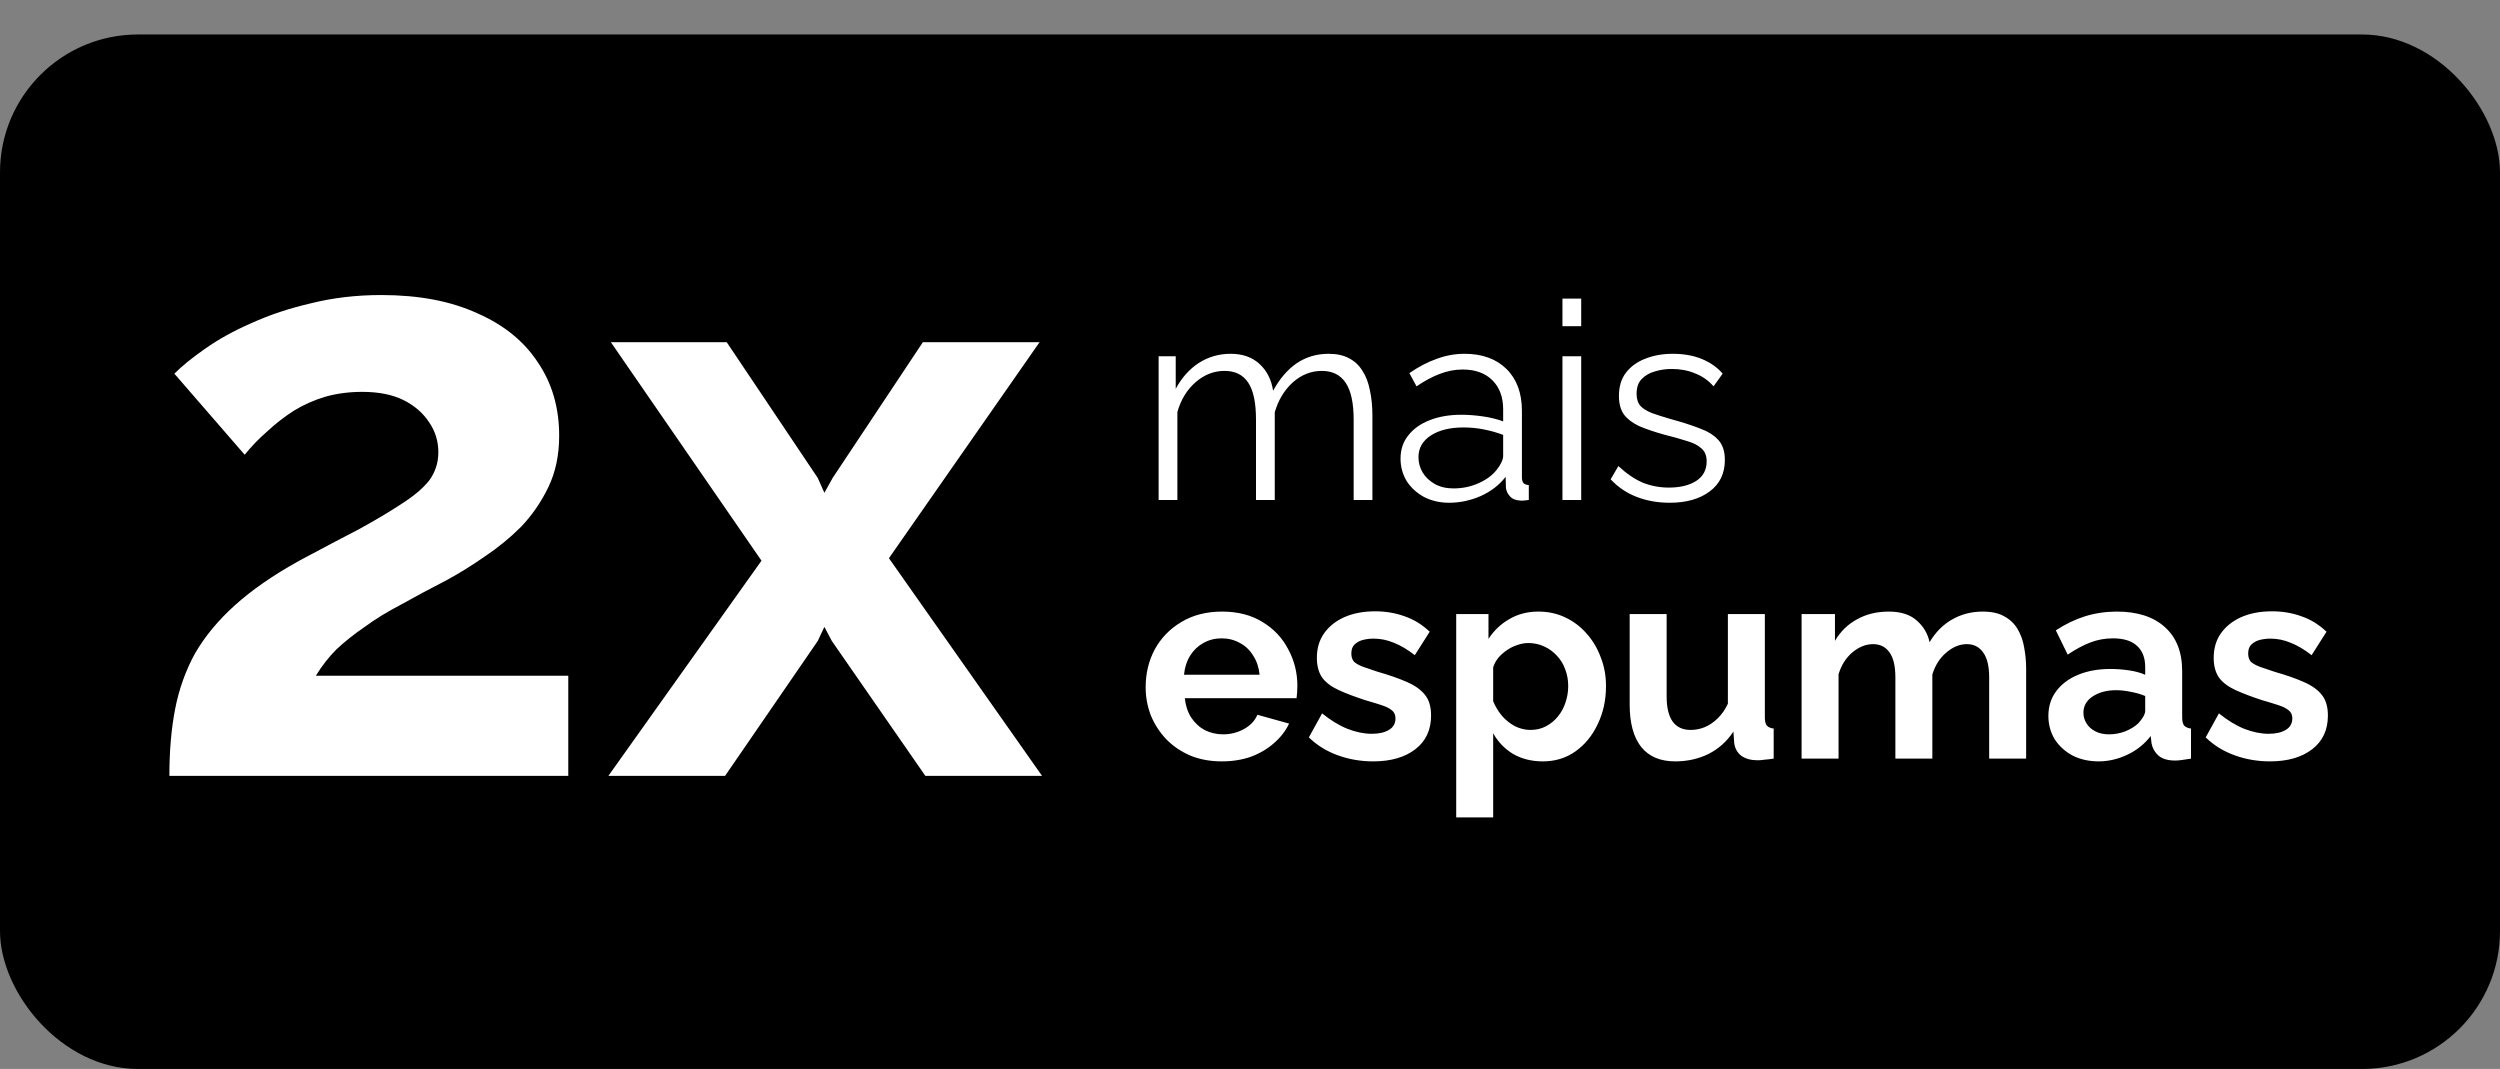
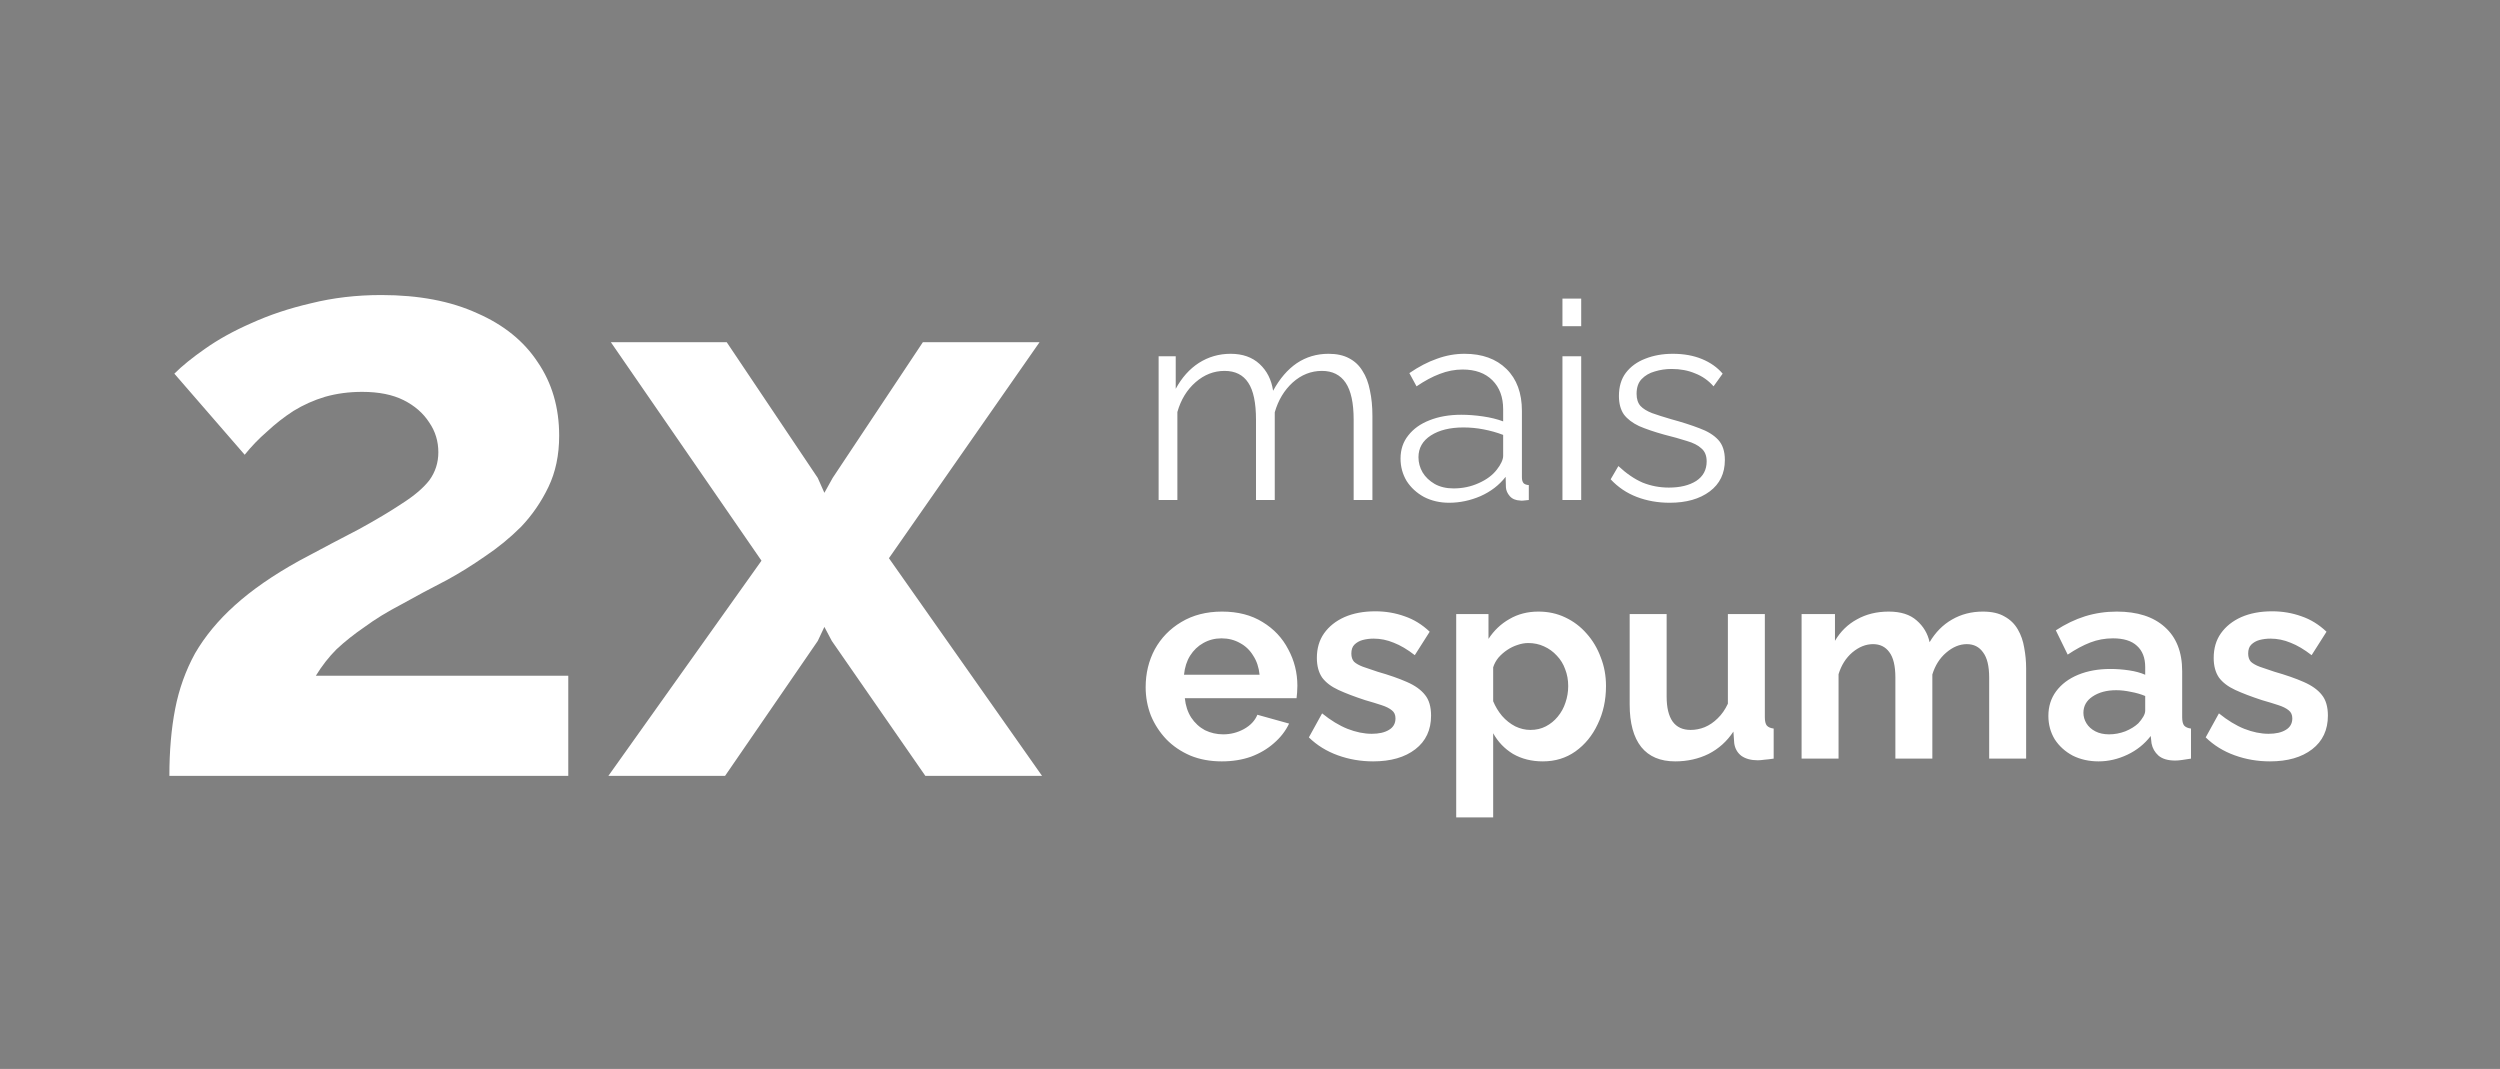
<svg xmlns="http://www.w3.org/2000/svg" width="145" height="62" viewBox="0 0 145 62" fill="none">
  <rect x="0" y="0" width="145" height="62" fill="#808080" stroke="none" />
-   <rect y="2" width="145" height="60" rx="8" fill="black" />
  <path d="M79.6 29H78.512V24.344C78.512 23.373 78.357 22.659 78.048 22.2C77.739 21.741 77.28 21.512 76.672 21.512C76.043 21.512 75.477 21.736 74.976 22.184C74.485 22.632 74.139 23.208 73.936 23.912V29H72.848V24.344C72.848 23.363 72.699 22.648 72.4 22.2C72.101 21.741 71.643 21.512 71.024 21.512C70.405 21.512 69.845 21.731 69.344 22.168C68.843 22.605 68.491 23.181 68.288 23.896V29H67.2V20.664H68.192V22.552C68.544 21.901 68.992 21.4 69.536 21.048C70.091 20.696 70.704 20.52 71.376 20.52C72.069 20.52 72.629 20.717 73.056 21.112C73.483 21.507 73.744 22.024 73.84 22.664C74.224 21.96 74.683 21.427 75.216 21.064C75.76 20.701 76.373 20.52 77.056 20.52C77.525 20.52 77.92 20.605 78.24 20.776C78.571 20.947 78.832 21.192 79.024 21.512C79.227 21.821 79.371 22.2 79.456 22.648C79.552 23.085 79.6 23.576 79.6 24.12V29ZM81.231 26.6C81.231 26.077 81.38 25.629 81.679 25.256C81.978 24.872 82.388 24.579 82.911 24.376C83.445 24.163 84.058 24.056 84.751 24.056C85.156 24.056 85.578 24.088 86.015 24.152C86.453 24.216 86.842 24.312 87.183 24.44V23.736C87.183 23.032 86.975 22.472 86.559 22.056C86.143 21.64 85.567 21.432 84.831 21.432C84.383 21.432 83.941 21.517 83.503 21.688C83.076 21.848 82.629 22.088 82.159 22.408L81.743 21.64C82.287 21.267 82.82 20.989 83.343 20.808C83.866 20.616 84.399 20.52 84.943 20.52C85.967 20.52 86.778 20.813 87.375 21.4C87.972 21.987 88.271 22.797 88.271 23.832V27.688C88.271 27.837 88.303 27.949 88.367 28.024C88.431 28.088 88.532 28.125 88.671 28.136V29C88.554 29.011 88.453 29.021 88.367 29.032C88.282 29.043 88.218 29.043 88.175 29.032C87.909 29.021 87.706 28.936 87.567 28.776C87.428 28.616 87.354 28.445 87.343 28.264L87.327 27.656C86.954 28.136 86.469 28.509 85.871 28.776C85.274 29.032 84.666 29.16 84.047 29.16C83.514 29.16 83.028 29.048 82.591 28.824C82.165 28.589 81.829 28.28 81.583 27.896C81.349 27.501 81.231 27.069 81.231 26.6ZM86.815 27.24C86.933 27.091 87.023 26.947 87.087 26.808C87.151 26.669 87.183 26.547 87.183 26.44V25.224C86.82 25.085 86.442 24.979 86.047 24.904C85.663 24.829 85.274 24.792 84.879 24.792C84.1 24.792 83.471 24.947 82.991 25.256C82.511 25.565 82.271 25.987 82.271 26.52C82.271 26.829 82.351 27.123 82.511 27.4C82.671 27.667 82.906 27.891 83.215 28.072C83.525 28.243 83.887 28.328 84.303 28.328C84.826 28.328 85.311 28.227 85.759 28.024C86.218 27.821 86.57 27.56 86.815 27.24ZM90.622 29V20.664H91.71V29H90.622ZM90.622 18.92V17.32H91.71V18.92H90.622ZM96.842 29.16C96.16 29.16 95.525 29.048 94.938 28.824C94.352 28.6 93.845 28.259 93.418 27.8L93.866 27.032C94.336 27.469 94.805 27.789 95.274 27.992C95.754 28.184 96.261 28.28 96.794 28.28C97.445 28.28 97.973 28.152 98.378 27.896C98.784 27.629 98.986 27.251 98.986 26.76C98.986 26.429 98.885 26.179 98.682 26.008C98.49 25.827 98.208 25.683 97.834 25.576C97.472 25.459 97.034 25.336 96.522 25.208C95.946 25.048 95.461 24.883 95.066 24.712C94.682 24.531 94.389 24.307 94.186 24.04C93.994 23.763 93.898 23.405 93.898 22.968C93.898 22.424 94.032 21.976 94.298 21.624C94.576 21.261 94.949 20.989 95.418 20.808C95.898 20.616 96.432 20.52 97.018 20.52C97.658 20.52 98.224 20.621 98.714 20.824C99.205 21.027 99.605 21.309 99.914 21.672L99.386 22.408C99.088 22.067 98.73 21.816 98.314 21.656C97.909 21.485 97.456 21.4 96.954 21.4C96.613 21.4 96.288 21.448 95.978 21.544C95.669 21.629 95.413 21.779 95.21 21.992C95.018 22.195 94.922 22.477 94.922 22.84C94.922 23.139 94.997 23.373 95.146 23.544C95.296 23.704 95.52 23.843 95.818 23.96C96.117 24.067 96.485 24.184 96.922 24.312C97.552 24.483 98.101 24.659 98.57 24.84C99.04 25.011 99.402 25.235 99.658 25.512C99.914 25.789 100.042 26.179 100.042 26.68C100.042 27.459 99.749 28.067 99.162 28.504C98.576 28.941 97.802 29.16 96.842 29.16ZM70.864 44.16C70.192 44.16 69.584 44.048 69.04 43.824C68.496 43.589 68.032 43.275 67.648 42.88C67.264 42.475 66.965 42.016 66.752 41.504C66.549 40.981 66.448 40.432 66.448 39.856C66.448 39.056 66.624 38.325 66.976 37.664C67.339 37.003 67.851 36.475 68.512 36.08C69.184 35.675 69.973 35.472 70.88 35.472C71.797 35.472 72.581 35.675 73.232 36.08C73.883 36.475 74.379 37.003 74.72 37.664C75.072 38.315 75.248 39.019 75.248 39.776C75.248 39.904 75.243 40.037 75.232 40.176C75.221 40.304 75.211 40.411 75.2 40.496H68.72C68.763 40.923 68.885 41.296 69.088 41.616C69.301 41.936 69.568 42.181 69.888 42.352C70.219 42.512 70.571 42.592 70.944 42.592C71.371 42.592 71.771 42.491 72.144 42.288C72.528 42.075 72.789 41.797 72.928 41.456L74.768 41.968C74.565 42.395 74.272 42.773 73.888 43.104C73.515 43.435 73.072 43.696 72.56 43.888C72.048 44.069 71.483 44.16 70.864 44.16ZM68.672 39.136H73.056C73.013 38.709 72.891 38.341 72.688 38.032C72.496 37.712 72.24 37.467 71.92 37.296C71.6 37.115 71.243 37.024 70.848 37.024C70.464 37.024 70.112 37.115 69.792 37.296C69.483 37.467 69.227 37.712 69.024 38.032C68.832 38.341 68.715 38.709 68.672 39.136ZM79.642 44.16C78.927 44.16 78.245 44.043 77.594 43.808C76.944 43.573 76.383 43.227 75.914 42.768L76.682 41.376C77.183 41.781 77.674 42.08 78.154 42.272C78.645 42.464 79.114 42.56 79.562 42.56C79.978 42.56 80.309 42.485 80.554 42.336C80.81 42.187 80.938 41.963 80.938 41.664C80.938 41.461 80.869 41.307 80.73 41.2C80.591 41.083 80.389 40.981 80.122 40.896C79.866 40.811 79.552 40.715 79.178 40.608C78.559 40.405 78.042 40.208 77.626 40.016C77.21 39.824 76.895 39.584 76.682 39.296C76.48 38.997 76.378 38.619 76.378 38.16C76.378 37.605 76.517 37.131 76.794 36.736C77.082 36.331 77.477 36.016 77.978 35.792C78.49 35.568 79.088 35.456 79.77 35.456C80.368 35.456 80.933 35.552 81.466 35.744C81.999 35.925 82.485 36.224 82.922 36.64L82.058 38C81.632 37.669 81.226 37.429 80.842 37.28C80.458 37.12 80.069 37.04 79.674 37.04C79.45 37.04 79.237 37.067 79.034 37.12C78.842 37.173 78.682 37.264 78.554 37.392C78.437 37.509 78.378 37.68 78.378 37.904C78.378 38.107 78.431 38.267 78.538 38.384C78.656 38.491 78.826 38.587 79.05 38.672C79.285 38.757 79.567 38.853 79.898 38.96C80.57 39.152 81.135 39.349 81.594 39.552C82.064 39.755 82.415 40.005 82.65 40.304C82.885 40.592 83.002 40.992 83.002 41.504C83.002 42.336 82.698 42.987 82.09 43.456C81.482 43.925 80.666 44.16 79.642 44.16ZM89.484 44.16C88.834 44.16 88.258 44.016 87.756 43.728C87.266 43.429 86.882 43.029 86.604 42.528V47.408H84.46V35.616H86.332V37.056C86.652 36.565 87.058 36.181 87.548 35.904C88.039 35.616 88.599 35.472 89.228 35.472C89.794 35.472 90.311 35.584 90.78 35.808C91.26 36.032 91.676 36.347 92.028 36.752C92.38 37.147 92.652 37.605 92.844 38.128C93.047 38.64 93.148 39.195 93.148 39.792C93.148 40.603 92.988 41.339 92.668 42C92.359 42.661 91.927 43.189 91.372 43.584C90.828 43.968 90.199 44.16 89.484 44.16ZM88.764 42.336C89.095 42.336 89.394 42.267 89.66 42.128C89.927 41.989 90.156 41.803 90.348 41.568C90.551 41.323 90.7 41.051 90.796 40.752C90.903 40.443 90.956 40.123 90.956 39.792C90.956 39.44 90.898 39.115 90.78 38.816C90.674 38.517 90.514 38.256 90.3 38.032C90.087 37.797 89.836 37.616 89.548 37.488C89.271 37.36 88.967 37.296 88.636 37.296C88.434 37.296 88.226 37.333 88.012 37.408C87.81 37.472 87.612 37.568 87.42 37.696C87.228 37.824 87.058 37.973 86.908 38.144C86.77 38.315 86.668 38.501 86.604 38.704V40.672C86.732 40.981 86.903 41.264 87.116 41.52C87.34 41.776 87.596 41.979 87.884 42.128C88.172 42.267 88.466 42.336 88.764 42.336ZM94.521 40.864V35.616H96.665V40.4C96.665 41.04 96.782 41.525 97.017 41.856C97.252 42.176 97.598 42.336 98.057 42.336C98.334 42.336 98.606 42.283 98.873 42.176C99.15 42.059 99.401 41.888 99.625 41.664C99.86 41.44 100.057 41.157 100.217 40.816V35.616H102.361V41.6C102.361 41.824 102.398 41.984 102.473 42.08C102.558 42.176 102.692 42.235 102.873 42.256V44C102.66 44.032 102.478 44.053 102.329 44.064C102.19 44.085 102.062 44.096 101.945 44.096C101.561 44.096 101.246 44.011 101.001 43.84C100.766 43.659 100.628 43.413 100.585 43.104L100.537 42.432C100.164 42.997 99.684 43.429 99.097 43.728C98.51 44.016 97.865 44.16 97.161 44.16C96.297 44.16 95.641 43.883 95.193 43.328C94.745 42.763 94.521 41.941 94.521 40.864ZM117.516 44H115.372V39.296C115.372 38.635 115.254 38.149 115.02 37.84C114.796 37.52 114.481 37.36 114.076 37.36C113.66 37.36 113.26 37.525 112.876 37.856C112.502 38.176 112.236 38.597 112.076 39.12V44H109.932V39.296C109.932 38.624 109.814 38.133 109.58 37.824C109.356 37.515 109.041 37.36 108.636 37.36C108.22 37.36 107.82 37.52 107.436 37.84C107.062 38.16 106.796 38.581 106.636 39.104V44H104.492V35.616H106.428V37.168C106.748 36.624 107.174 36.208 107.708 35.92C108.241 35.621 108.854 35.472 109.548 35.472C110.241 35.472 110.78 35.643 111.164 35.984C111.558 36.325 111.809 36.747 111.916 37.248C112.257 36.672 112.689 36.235 113.212 35.936C113.745 35.627 114.342 35.472 115.004 35.472C115.526 35.472 115.948 35.568 116.268 35.76C116.598 35.941 116.854 36.192 117.036 36.512C117.217 36.821 117.34 37.173 117.404 37.568C117.478 37.963 117.516 38.363 117.516 38.768V44ZM118.806 41.52C118.806 40.976 118.956 40.501 119.254 40.096C119.564 39.68 119.99 39.36 120.534 39.136C121.078 38.912 121.702 38.8 122.406 38.8C122.758 38.8 123.116 38.827 123.478 38.88C123.841 38.933 124.156 39.019 124.422 39.136V38.688C124.422 38.155 124.262 37.744 123.942 37.456C123.633 37.168 123.169 37.024 122.55 37.024C122.092 37.024 121.654 37.104 121.238 37.264C120.822 37.424 120.385 37.659 119.926 37.968L119.238 36.56C119.793 36.197 120.358 35.925 120.934 35.744C121.521 35.563 122.134 35.472 122.774 35.472C123.969 35.472 124.897 35.771 125.558 36.368C126.23 36.965 126.566 37.819 126.566 38.928V41.6C126.566 41.824 126.604 41.984 126.678 42.08C126.764 42.176 126.897 42.235 127.078 42.256V44C126.886 44.032 126.71 44.059 126.55 44.08C126.401 44.101 126.273 44.112 126.166 44.112C125.74 44.112 125.414 44.016 125.19 43.824C124.977 43.632 124.844 43.397 124.79 43.12L124.742 42.688C124.38 43.157 123.926 43.52 123.382 43.776C122.838 44.032 122.284 44.16 121.718 44.16C121.164 44.16 120.662 44.048 120.214 43.824C119.777 43.589 119.43 43.275 119.174 42.88C118.929 42.475 118.806 42.021 118.806 41.52ZM124.022 41.952C124.14 41.824 124.236 41.696 124.31 41.568C124.385 41.44 124.422 41.323 124.422 41.216V40.368C124.166 40.261 123.889 40.181 123.59 40.128C123.292 40.064 123.009 40.032 122.742 40.032C122.188 40.032 121.729 40.155 121.366 40.4C121.014 40.635 120.838 40.949 120.838 41.344C120.838 41.557 120.897 41.76 121.014 41.952C121.132 42.144 121.302 42.299 121.526 42.416C121.75 42.533 122.017 42.592 122.326 42.592C122.646 42.592 122.961 42.533 123.27 42.416C123.58 42.288 123.83 42.133 124.022 41.952ZM131.658 44.16C130.943 44.16 130.26 44.043 129.61 43.808C128.959 43.573 128.399 43.227 127.93 42.768L128.698 41.376C129.199 41.781 129.69 42.08 130.17 42.272C130.66 42.464 131.13 42.56 131.578 42.56C131.994 42.56 132.324 42.485 132.57 42.336C132.826 42.187 132.954 41.963 132.954 41.664C132.954 41.461 132.884 41.307 132.746 41.2C132.607 41.083 132.404 40.981 132.138 40.896C131.882 40.811 131.567 40.715 131.194 40.608C130.575 40.405 130.058 40.208 129.642 40.016C129.226 39.824 128.911 39.584 128.698 39.296C128.495 38.997 128.394 38.619 128.394 38.16C128.394 37.605 128.532 37.131 128.81 36.736C129.098 36.331 129.492 36.016 129.994 35.792C130.506 35.568 131.103 35.456 131.786 35.456C132.383 35.456 132.948 35.552 133.482 35.744C134.015 35.925 134.5 36.224 134.938 36.64L134.074 38C133.647 37.669 133.242 37.429 132.858 37.28C132.474 37.12 132.084 37.04 131.69 37.04C131.466 37.04 131.252 37.067 131.05 37.12C130.858 37.173 130.698 37.264 130.57 37.392C130.452 37.509 130.394 37.68 130.394 37.904C130.394 38.107 130.447 38.267 130.554 38.384C130.671 38.491 130.842 38.587 131.066 38.672C131.3 38.757 131.583 38.853 131.914 38.96C132.586 39.152 133.151 39.349 133.61 39.552C134.079 39.755 134.431 40.005 134.666 40.304C134.9 40.592 135.018 40.992 135.018 41.504C135.018 42.336 134.714 42.987 134.106 43.456C133.498 43.925 132.682 44.16 131.658 44.16Z" fill="white" />
  <path d="M9.824 45C9.824 43.56 9.936 42.264 10.16 41.112C10.384 39.96 10.768 38.888 11.312 37.896C11.888 36.904 12.656 35.976 13.616 35.112C14.608 34.216 15.856 33.352 17.36 32.52C18.672 31.816 19.824 31.208 20.816 30.696C21.808 30.152 22.64 29.656 23.312 29.208C24.016 28.76 24.544 28.312 24.896 27.864C25.248 27.384 25.424 26.84 25.424 26.232C25.424 25.592 25.248 25.016 24.896 24.504C24.544 23.96 24.048 23.528 23.408 23.208C22.768 22.888 21.968 22.728 21.008 22.728C20.24 22.728 19.52 22.824 18.848 23.016C18.208 23.208 17.6 23.48 17.024 23.832C16.48 24.184 15.968 24.584 15.488 25.032C15.008 25.448 14.576 25.896 14.192 26.376L10.112 21.672C10.56 21.224 11.152 20.744 11.888 20.232C12.656 19.688 13.552 19.192 14.576 18.744C15.632 18.264 16.784 17.88 18.032 17.592C19.312 17.272 20.672 17.112 22.112 17.112C24.288 17.112 26.144 17.464 27.68 18.168C29.216 18.84 30.384 19.784 31.184 21C32.016 22.216 32.432 23.64 32.432 25.272C32.432 26.392 32.224 27.384 31.808 28.248C31.392 29.112 30.864 29.88 30.224 30.552C29.584 31.192 28.88 31.768 28.112 32.28C27.376 32.792 26.656 33.24 25.952 33.624C24.96 34.136 24.064 34.616 23.264 35.064C22.464 35.48 21.76 35.912 21.152 36.36C20.544 36.776 20 37.208 19.52 37.656C19.072 38.104 18.672 38.616 18.32 39.192H32.96V45H9.824ZM42.15 19.848L47.43 27.72L47.814 28.584L48.294 27.72L53.526 19.848H60.294L51.558 32.376L60.438 45H53.67L48.246 37.176L47.814 36.36L47.43 37.176L42.054 45H35.286L44.166 32.52L35.43 19.848H42.15Z" fill="white" />
</svg>